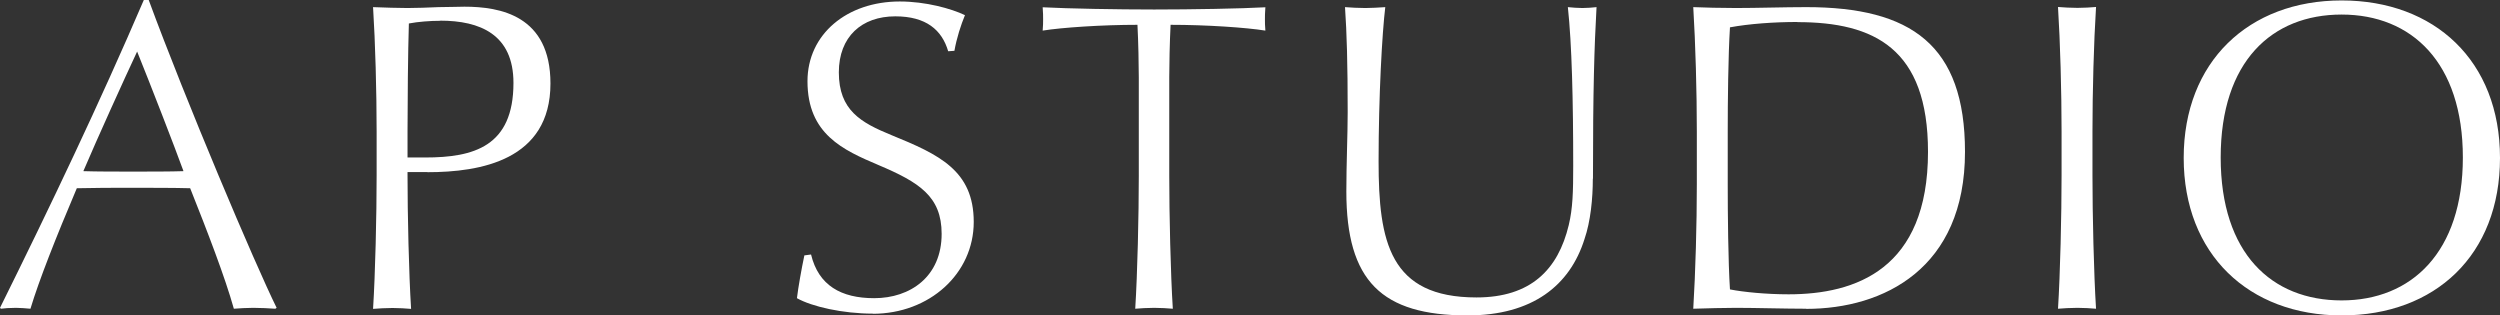
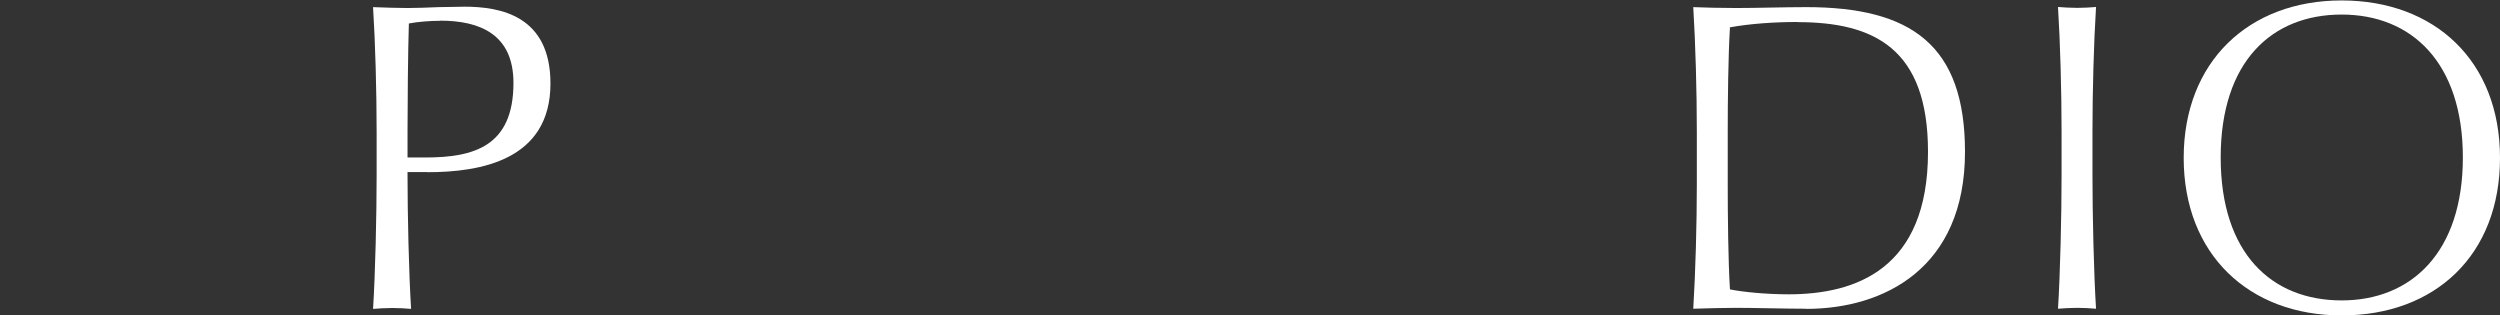
<svg xmlns="http://www.w3.org/2000/svg" viewBox="0 0 168.27 21.23">
  <rect x="0" y="0" width="168.27" height="21.23" fill="#333333" stroke="none" />
  <defs>
    <style>.e{fill:#fff;}</style>
  </defs>
  <g id="a" />
  <g id="b">
    <g id="c">
      <g id="d">
        <g>
-           <path class="e" d="M18.53,20.78c-.33-.03-1.1-.06-1.48-.06-.45,0-.92,.03-1.31,.06-.59-2.11-1.78-5.2-2.94-8.11-1.04-.03-2.7-.03-4.04-.03-1.22,0-2.29,0-3.59,.03-1.4,3.3-2.55,6.21-3.12,8.11-.33-.03-.68-.06-.98-.06-.39,0-.83,.03-1.01,.06l-.06-.06C3.38,13.9,6.71,6.92,9.68,0h.33c2.49,6.77,7.16,17.79,8.61,20.72l-.09,.06ZM9.23,3.47c-.89,1.9-2.67,5.82-3.62,8.05,.89,.03,2.26,.03,3.33,.03,1.13,0,2.58,0,3.41-.03-.59-1.63-2.23-5.85-3.12-8.05Z" />
          <path class="e" d="M28.77,11.58h-1.34v.18c0,2.7,.09,6.65,.24,9.03-.3-.03-.86-.06-1.25-.06-.42,0-.98,.03-1.31,.06,.15-2.38,.24-6.29,.24-8.97v-2.97c0-2.67-.09-6-.24-8.37,.89,.03,1.6,.06,2.32,.06,.62,0,1.37-.03,2.08-.06,.68,0,1.34-.03,1.75-.03,2.4,0,5.79,.59,5.79,5.17,0,5.17-4.72,5.97-8.28,5.97Zm.86-10.18c-.68,0-1.48,.06-2.11,.18-.06,1.84-.09,5.4-.09,7.24v1.78h1.19c3.27,0,5.94-.74,5.94-5.02,0-3.27-2.26-4.19-4.93-4.19Z" />
-           <path class="e" d="M58.75,21.11c-2.02,0-4.1-.47-5.11-1.04,.09-.74,.3-1.93,.5-2.88l.45-.06c.5,2.08,2.02,2.94,4.25,2.94,2.43,0,4.54-1.45,4.54-4.33,0-2.52-1.51-3.47-4.25-4.63-2.38-1.01-4.78-2.08-4.78-5.64,0-3.18,2.67-5.37,6.21-5.37,1.75,0,3.47,.48,4.39,.92-.27,.65-.56,1.54-.71,2.4l-.42,.03c-.42-1.43-1.48-2.35-3.56-2.35-2.26,0-3.8,1.37-3.8,3.77,0,2.55,1.48,3.38,3.53,4.22,3.21,1.31,5.55,2.38,5.55,5.85s-2.97,6.18-6.8,6.18Z" />
-           <path class="e" d="M78.79,1.66c-.06,1.19-.09,2.73-.09,3.53v6.62c0,2.64,.09,6.59,.24,8.97-.3-.03-.86-.06-1.25-.06-.42,0-.98,.03-1.28,.06,.15-2.38,.24-6.29,.24-8.97V5.2c0-.83-.03-2.38-.09-3.53-2.38,0-5.08,.18-6.38,.39,.03-.33,.03-.56,.03-.77,0-.24,0-.39-.03-.8,1.69,.09,5.02,.15,7.51,.15s5.88-.06,7.48-.15c-.03,.42-.03,.56-.03,.8,0,.21,0,.45,.03,.77-1.31-.21-3.98-.39-6.38-.39Z" />
-           <path class="e" d="M107.21,12.02c0,1.34-.15,2.88-.56,4.07-.98,3.12-3.5,5.14-7.87,5.14-5.79,0-8.16-2.32-8.16-8.34,0-1.84,.09-3.86,.09-5.34,0-3.27-.06-5.34-.18-7.07,.36,.03,.95,.06,1.37,.06,.39,0,.86-.03,1.34-.06-.21,1.72-.45,5.97-.45,10.39,0,5.4,.74,9.15,6.59,9.15,3.65,0,5.49-1.87,6.21-4.87,.27-1.13,.3-2.23,.3-3.98,0-4.39-.09-8.19-.36-10.69,.33,.03,.65,.06,.98,.06,.27,0,.71-.03,.95-.06-.15,2.7-.24,5.52-.24,11.55Z" />
          <path class="e" d="M121.57,20.78c-1.43,0-3.38-.06-4.72-.06-.77,0-1.96,.03-2.88,.06,.15-2.46,.24-5.7,.24-8.37v-3.56c0-2.67-.09-5.91-.24-8.37,.62,.03,1.96,.06,2.88,.06,1.43,0,3.24-.06,4.72-.06,7.07,0,10.69,2.55,10.69,9.74,0,7.84-5.46,10.57-10.69,10.57Zm-.59-19.3c-1.57,0-3.24,.12-4.54,.36-.12,1.93-.15,4.99-.15,7.04v3.56c0,1.93,.03,5.2,.15,7.04,.92,.18,2.46,.33,3.95,.33,4.51,0,9.38-1.69,9.38-9.59,0-6.95-3.62-8.73-8.79-8.73Z" />
          <path class="e" d="M139.83,20.72c-.42,0-.98,.03-1.31,.06,.15-2.38,.24-6.29,.24-8.97v-2.97c0-2.67-.09-6-.24-8.37,.33,.03,.89,.06,1.31,.06,.39,0,.95-.03,1.25-.06-.15,2.38-.24,5.7-.24,8.37v2.97c0,2.64,.09,6.59,.24,8.97-.3-.03-.86-.06-1.25-.06Z" />
          <path class="e" d="M157.61,21.23c-6.26,0-10.63-4.13-10.63-10.6S151.35,.03,157.61,.03s10.66,4.07,10.66,10.6-4.36,10.6-10.66,10.6Zm0-20.25c-4.69,0-8.14,3.15-8.14,9.62s3.44,9.62,8.14,9.62,8.16-3.24,8.16-9.62-3.44-9.62-8.16-9.62Z" />
        </g>
      </g>
    </g>
  </g>
</svg>